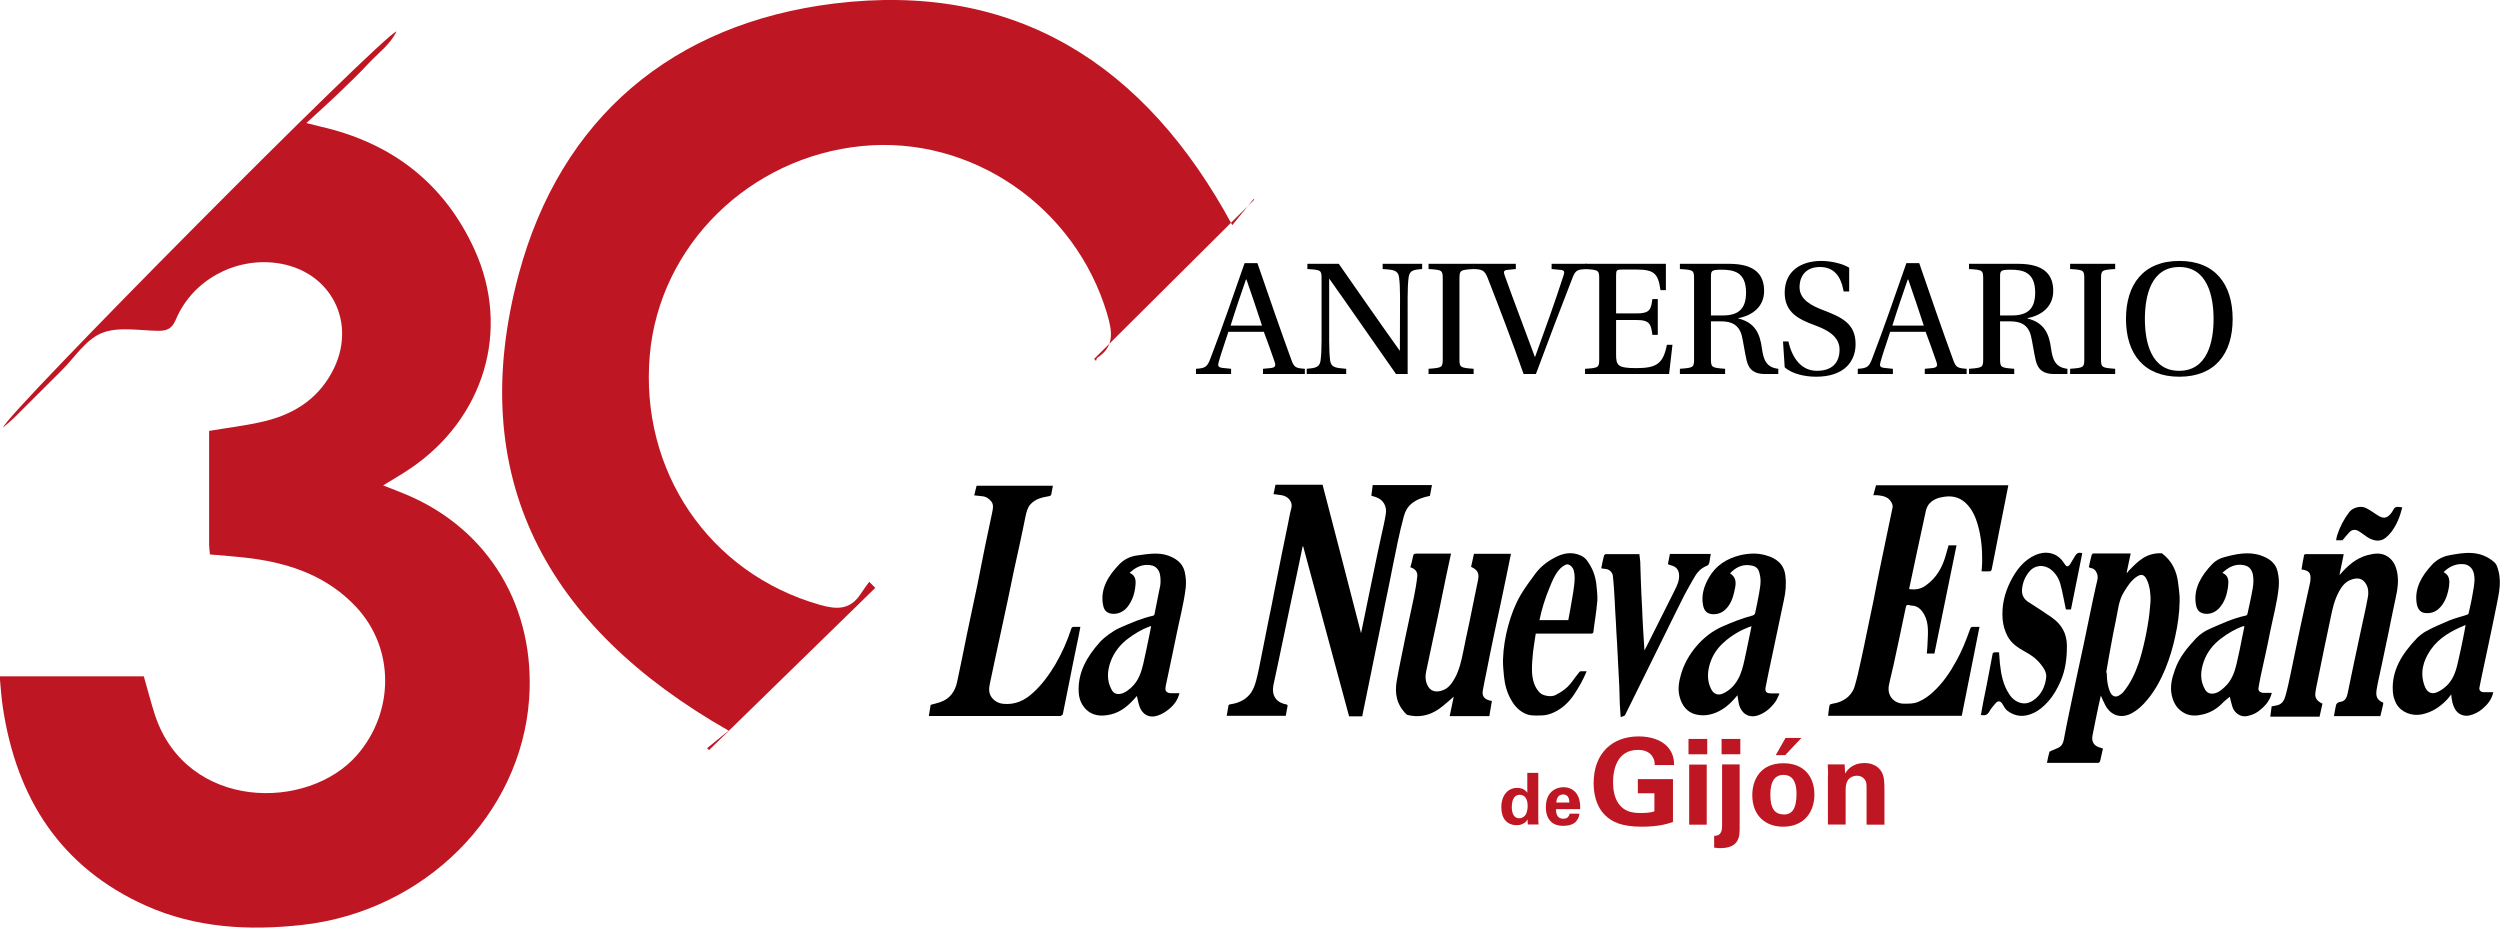
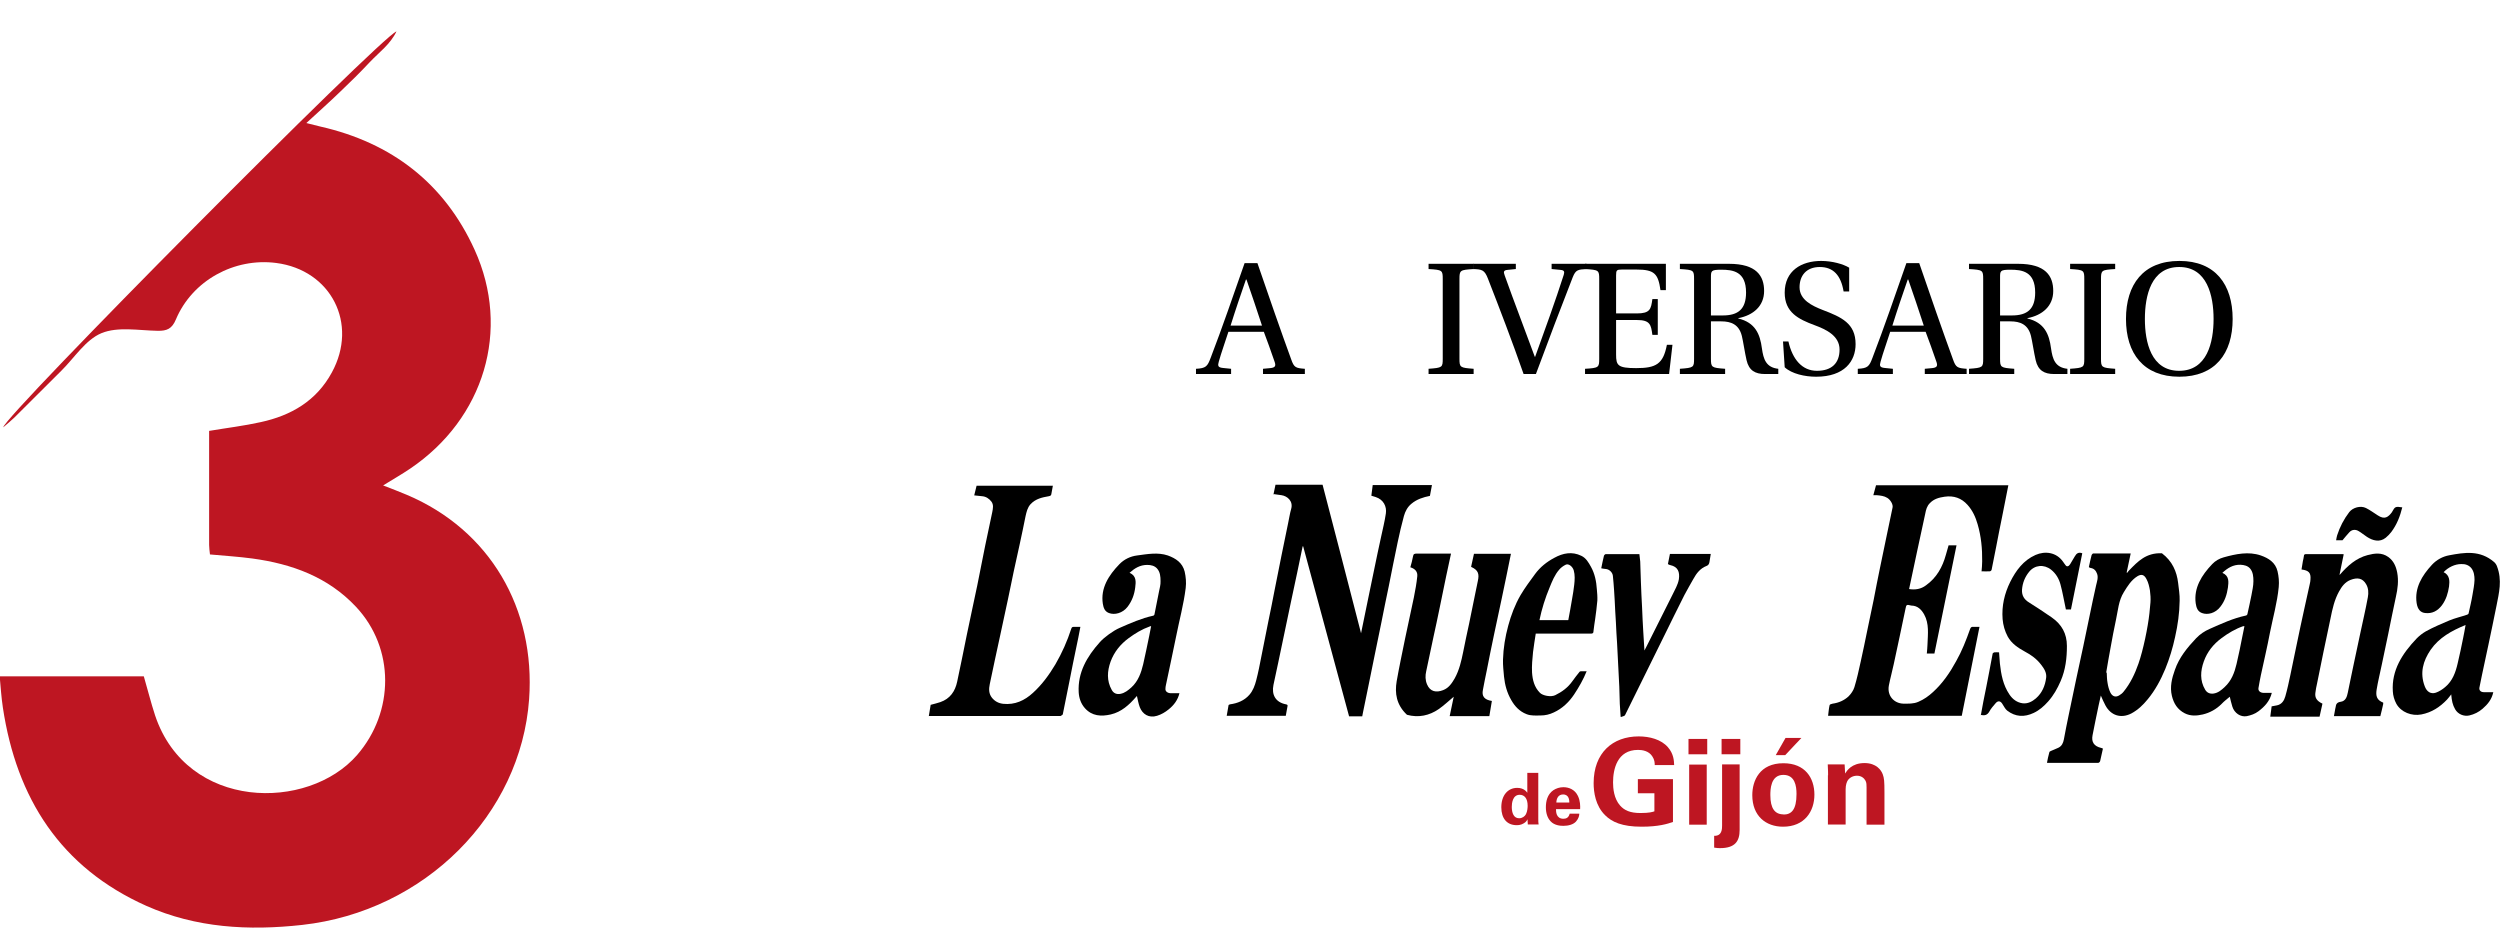
<svg xmlns="http://www.w3.org/2000/svg" id="Capa_2" viewBox="0 0 148.12 54.98">
  <defs>
    <style>.cls-1,.cls-2{stroke-width:0px;}.cls-2{fill:#be1622;}</style>
  </defs>
  <g id="Capa_1-2">
    <path class="cls-2" d="m0,40.07h8.52c.23.78.42,1.56.67,2.32,1.89,5.64,9.06,5.69,11.97,2.34,2.21-2.55,2.24-6.32-.07-8.78-1.66-1.77-3.8-2.54-6.14-2.86-.82-.11-1.64-.16-2.51-.24-.02-.2-.05-.38-.05-.56,0-2.25,0-4.5,0-6.76,1.07-.18,2.08-.3,3.06-.52,1.8-.39,3.3-1.26,4.21-2.94,1.58-2.89-.04-6.07-3.3-6.49-2.48-.32-4.97,1.04-5.94,3.35-.23.55-.53.68-1.08.67-1.12-.02-2.36-.26-3.33.14-.94.39-1.6,1.46-2.38,2.23-.93.93-1.86,1.86-2.79,2.78-.18.17-.37.33-.65.57.08-.68,22.34-23.1,23.3-23.46-.35.75-1.03,1.24-1.58,1.82-.57.61-1.16,1.19-1.76,1.76-.61.59-1.25,1.16-2,1.85.44.11.64.16.84.21,4.22.96,7.34,3.36,9.13,7.3,2.16,4.75.56,10-3.81,12.96-.5.34-1.03.64-1.61,1,.53.21.97.37,1.41.56,4.93,2.09,7.62,6.75,7.24,12.1-.49,6.84-6.17,12.57-13.45,13.38-3.17.35-6.28.18-9.23-1.13-5.08-2.27-7.69-6.37-8.5-11.75-.09-.6-.13-1.21-.19-1.87" />
-     <path class="cls-2" d="m73.01,13.34c.42-.51.84-1.03,1.26-1.55.01.01.03.03.04.04-3.16,3.14-6.32,6.29-9.48,9.43.04.04.07.09.11.13.02-.06.02-.16.07-.19,1.04-.68.89-1.56.59-2.59-1.88-6.35-8.02-10.59-14.51-9.96-6.69.65-12.01,5.89-12.59,12.37-.61,6.89,3.53,12.95,10.06,14.81,1,.29,1.81.32,2.43-.64.16-.25.34-.48.51-.72.12.12.24.24.36.36-3.28,3.2-6.57,6.41-9.85,9.61-.04-.04-.08-.07-.12-.11.42-.34.85-.69,1.28-1.04-10.79-6.14-15.66-15-12.44-27.03C33.22,6.98,39.86,1.39,49.42.21c10.74-1.32,18.45,3.6,23.59,13.13" />
    <path class="cls-1" d="m74.83,22.16v-.31l.43-.04c.3-.03.35-.13.25-.4-.16-.46-.5-1.43-.63-1.75h-2.1c-.21.66-.41,1.2-.57,1.77-.07.24-.05.34.24.37l.49.05v.31h-2.08v-.31c.59-.03.68-.14.87-.65.68-1.77,1.37-3.78,2.01-5.61h.76c.53,1.56,1.49,4.31,2,5.7.17.49.27.52.81.56v.31h-2.48Zm-.98-5.6h-.03c-.28.81-.62,1.8-.91,2.73h1.86c-.22-.68-.7-2.11-.92-2.73Z" />
-     <path class="cls-1" d="m82.71,22.16c-1.33-1.89-2.62-3.77-3.96-5.66h0v3.68c0,.52.02.88.06,1.19.06.41.34.43.95.48v.31h-2.34v-.31c.5-.04.76-.08.82-.48.04-.31.06-.67.06-1.19v-3.64c0-.53-.01-.55-.84-.6v-.31h1.86c1.05,1.51,2.39,3.44,3.62,5.16v.02s.01-3.21.01-3.21c0-.51-.02-.87-.06-1.18-.06-.42-.36-.44-.97-.48v-.31h2.34v.31c-.49.04-.74.07-.8.48-.04.31-.06.67-.06,1.18v4.56h-.68Z" />
    <path class="cls-1" d="m86.47,21.25c0,.52.03.54.84.6v.31h-2.67v-.31c.82-.06.84-.08.84-.6v-4.71c0-.53-.02-.55-.84-.6v-.31h2.67v.31c-.81.05-.84.07-.84.6v4.71Z" />
    <path class="cls-1" d="m89.81,15.63v.31l-.49.05c-.22.02-.26.1-.17.33.56,1.57,1.22,3.28,1.78,4.81l.02.02c.55-1.51,1.23-3.4,1.7-4.87.05-.18.04-.27-.2-.29l-.52-.05v-.31h2.07v.31c-.51.03-.64.04-.82.49-.64,1.64-1.49,3.86-2.18,5.73h-.73c-.67-1.92-1.41-3.85-2.12-5.67-.2-.5-.34-.53-.87-.55v-.31h2.53Z" />
    <path class="cls-1" d="m94.75,16.54c0-.53-.02-.55-.84-.6v-.31h4.79v1.56h-.32c-.14-.97-.35-1.22-1.43-1.22h-.86c-.3,0-.34.04-.34.34v2.26h1.23c.79,0,.84-.26.92-.85h.32v2.12h-.32c-.08-.6-.13-.88-.92-.88h-1.23v2.05c0,.64.1.8,1.19.8,1.18,0,1.6-.24,1.82-1.38h.33l-.2,1.73h-4.98v-.31c.82-.05.84-.08.84-.6v-4.71Z" />
    <path class="cls-1" d="m101.37,21.25c0,.52.03.54.84.6v.31h-2.68v-.31c.82-.06.84-.08.84-.6v-4.71c0-.53-.02-.55-.84-.6v-.31h2.91c1.63,0,2.08.72,2.08,1.61s-.64,1.44-1.53,1.61v.02c1.01.24,1.29.93,1.4,1.77.09.64.24,1.13.97,1.21v.31h-.79c-.58,0-.95-.21-1.09-.82-.1-.43-.21-1.17-.28-1.44-.17-.68-.64-.86-1.22-.86h-.61v2.21Zm0-2.56h.7c.92,0,1.38-.38,1.38-1.36,0-1.25-.78-1.35-1.47-1.35-.61,0-.61.07-.61.47v2.24Z" />
-     <path class="cls-1" d="m109.23,17.27c-.16-.96-.61-1.45-1.41-1.45s-1.2.51-1.2,1.2c0,.75.75,1.1,1.36,1.34,1.13.43,1.96.8,1.96,2.03,0,1-.65,1.93-2.34,1.93-.66,0-1.44-.17-1.86-.56l-.1-1.53h.32c.24,1.07.82,1.74,1.69,1.74s1.34-.45,1.34-1.26-.79-1.19-1.47-1.44c-.97-.36-1.78-.76-1.78-1.93,0-1.29.98-1.88,2.16-1.88.64,0,1.3.18,1.66.4v1.41h-.33Z" />
+     <path class="cls-1" d="m109.23,17.27c-.16-.96-.61-1.45-1.41-1.45s-1.2.51-1.2,1.2c0,.75.75,1.1,1.36,1.34,1.13.43,1.96.8,1.96,2.03,0,1-.65,1.93-2.34,1.93-.66,0-1.44-.17-1.86-.56l-.1-1.53h.32c.24,1.07.82,1.74,1.69,1.74s1.34-.45,1.34-1.26-.79-1.19-1.47-1.44c-.97-.36-1.78-.76-1.78-1.93,0-1.29.98-1.88,2.16-1.88.64,0,1.3.18,1.66.4v1.41h-.33" />
    <path class="cls-1" d="m114.04,22.16v-.31l.43-.04c.3-.03.35-.13.25-.4-.16-.46-.5-1.43-.63-1.75h-2.1c-.21.66-.41,1.2-.57,1.77-.07.24-.05.34.24.37l.49.05v.31h-2.08v-.31c.59-.03.68-.14.87-.65.68-1.77,1.37-3.78,2.01-5.61h.76c.53,1.56,1.49,4.31,2,5.7.17.49.27.52.81.56v.31h-2.48Zm-.98-5.6h-.03c-.28.81-.62,1.8-.91,2.73h1.86c-.22-.68-.7-2.11-.92-2.73Z" />
    <path class="cls-1" d="m118.5,21.25c0,.52.03.54.84.6v.31h-2.68v-.31c.82-.06.84-.08.84-.6v-4.71c0-.53-.02-.55-.84-.6v-.31h2.91c1.63,0,2.08.72,2.08,1.61s-.64,1.44-1.53,1.61v.02c1.01.24,1.29.93,1.4,1.77.09.64.24,1.13.97,1.21v.31h-.79c-.58,0-.95-.21-1.09-.82-.1-.43-.21-1.17-.28-1.44-.17-.68-.64-.86-1.22-.86h-.61v2.21Zm0-2.56h.7c.92,0,1.38-.38,1.38-1.36,0-1.25-.78-1.35-1.47-1.35-.61,0-.61.07-.61.47v2.24Z" />
    <path class="cls-1" d="m124.48,21.25c0,.52.03.54.84.6v.31h-2.67v-.31c.82-.06.84-.08.84-.6v-4.71c0-.53-.02-.55-.84-.6v-.31h2.67v.31c-.81.05-.84.07-.84.6v4.71Z" />
    <path class="cls-1" d="m129.13,15.46c2.12,0,3.15,1.39,3.15,3.44s-1.04,3.42-3.16,3.42-3.16-1.38-3.16-3.42,1.02-3.44,3.16-3.44h.01Zm-.02.36c-1.66,0-2.03,1.7-2.03,3.08s.37,3.07,2.03,3.07,2.04-1.69,2.04-3.07-.38-3.08-2.03-3.08h0Z" />
    <path class="cls-1" d="m75.45,29.3c.04-.2.08-.39.12-.58h2.79c.76,2.92,1.52,5.84,2.28,8.8.14-.69.28-1.35.41-2,.12-.6.24-1.19.37-1.79.13-.63.26-1.26.4-1.89.1-.47.22-.94.29-1.42.06-.41-.14-.82-.6-.97-.08-.03-.16-.05-.26-.08.03-.21.05-.41.08-.63h3.51c-.04.21-.08.42-.12.64-.4.08-.78.2-1.1.47-.23.19-.36.44-.44.72-.14.51-.26,1.03-.37,1.55-.19.87-.35,1.75-.53,2.62-.15.72-.3,1.44-.44,2.16-.13.63-.26,1.26-.39,1.9-.13.62-.25,1.24-.38,1.87-.11.52-.21,1.04-.32,1.56-.01.07-.03.14-.04.21h-.78c-.91-3.35-1.81-6.71-2.72-10.07,0,0-.02,0-.03,0-.11.52-.21,1.03-.32,1.54-.13.61-.26,1.22-.39,1.83-.12.56-.23,1.12-.35,1.67-.13.62-.26,1.24-.39,1.86-.09.44-.19.87-.28,1.31-.12.58.12,1.03.74,1.15.09.02.11.04.09.13-.04.18-.06.36-.1.55h-3.5c.04-.21.07-.42.11-.63,0-.02.06-.04.09-.05.44-.06.84-.22,1.14-.56.22-.25.33-.56.41-.87.12-.46.21-.92.3-1.39.14-.68.27-1.37.41-2.06.13-.63.26-1.26.38-1.9.14-.69.27-1.37.41-2.06.13-.63.26-1.26.39-1.9.06-.28.1-.56.18-.84.13-.46-.23-.76-.57-.81-.17-.02-.33-.05-.5-.07" />
    <path class="cls-1" d="m117.4,33.89c.02-.23.04-.43.04-.63.01-.75-.06-1.48-.27-2.2-.12-.42-.3-.82-.6-1.15-.36-.4-.81-.56-1.36-.48-.34.05-.63.13-.87.38-.17.17-.23.39-.27.61-.16.76-.33,1.51-.49,2.27-.16.73-.31,1.47-.47,2.21.37.06.71,0,1-.22.63-.45.98-1.08,1.18-1.81.05-.18.1-.36.16-.56h.47c-.44,2.14-.87,4.28-1.31,6.41h-.45c.01-.18.04-.36.04-.55.02-.6.11-1.21-.2-1.77-.16-.28-.38-.51-.74-.52-.02,0-.04,0-.06-.01-.23-.06-.26-.04-.3.18-.23,1.1-.46,2.2-.7,3.3-.09.43-.21.85-.29,1.27-.11.61.31,1.05.85,1.07.3,0,.61.02.9-.11.33-.14.61-.34.87-.58.57-.52,1-1.15,1.37-1.83.34-.6.59-1.24.82-1.89.04-.11.08-.15.19-.14.11,0,.22,0,.37,0-.35,1.77-.7,3.52-1.05,5.27h-7.92c.03-.22.04-.42.09-.63,0-.04.11-.08.18-.09.36-.05.68-.19.94-.43.15-.15.29-.35.35-.55.15-.49.26-1,.37-1.5.14-.61.26-1.23.39-1.85.13-.6.25-1.21.38-1.82.12-.62.24-1.25.37-1.87.13-.63.26-1.25.39-1.88.12-.57.24-1.15.36-1.72.04-.18-.12-.45-.31-.57-.19-.12-.41-.14-.62-.16-.06,0-.12,0-.21,0,.06-.21.11-.4.16-.59h7.84c-.12.63-.25,1.25-.37,1.87-.12.59-.24,1.18-.35,1.77-.09.45-.18.91-.27,1.36,0,.04-.07.1-.11.1-.15.01-.31,0-.49,0" />
    <path class="cls-1" d="m124.6,44.33c-.06.27-.11.51-.17.76-.01.05-.08.11-.12.11-1,0-2,0-3,0,0,0-.01,0-.03-.01.04-.21.08-.41.14-.62,0-.03.06-.07.1-.08.15-.07.3-.12.44-.19.2-.1.28-.28.32-.49.09-.48.18-.95.28-1.42.15-.72.3-1.43.45-2.15.14-.65.28-1.3.42-1.95.13-.61.25-1.22.38-1.83.12-.6.25-1.19.38-1.78.05-.22.14-.45.06-.68-.07-.19-.18-.32-.39-.35-.03,0-.07-.03-.1-.05.05-.24.1-.47.16-.7.01-.04.07-.11.1-.11.73,0,1.47,0,2.22,0-.08.39-.16.76-.24,1.13.01,0,.02.01.03.02.04-.06.08-.11.13-.16.5-.51.99-1.04,1.93-1,.62.47.88,1.09.96,1.76.04.35.1.7.09,1.05-.01.73-.11,1.44-.27,2.15-.14.65-.33,1.28-.58,1.89-.27.65-.6,1.27-1.05,1.81-.27.33-.57.62-.96.83-.62.32-1.22.12-1.54-.48-.1-.18-.18-.38-.27-.58-.04.19-.09.39-.13.58-.12.59-.25,1.18-.36,1.77-.08.41.09.65.5.75.04,0,.08.03.12.05m.19-4.51s.02,0,.03,0c.01.21.01.41.05.62.03.19.08.38.16.55.12.25.32.31.53.18.1-.06.19-.13.26-.22.4-.49.67-1.06.88-1.66.28-.8.56-2.15.65-2.99.02-.21.04-.42.06-.63.02-.24,0-.48-.03-.72-.04-.22-.09-.46-.2-.66-.13-.26-.29-.33-.54-.18-.37.23-.59.59-.81.95-.31.5-.34,1.07-.46,1.62-.12.55-.22,1.1-.32,1.65-.09.49-.18.99-.26,1.48" />
    <path class="cls-1" d="m55.03,42.43c.04-.24.08-.46.11-.67.19-.05.39-.1.57-.16.58-.2.88-.64,1-1.21.2-.92.38-1.84.57-2.77.2-.98.42-1.96.62-2.93.16-.79.31-1.57.47-2.36.14-.66.28-1.32.42-1.99.04-.21.09-.43-.05-.62-.14-.18-.32-.3-.55-.32-.16-.02-.31-.03-.47-.05.05-.19.09-.38.14-.57h4.52c-.03.17-.06.33-.09.49-.01.09-.06.11-.15.13-.4.07-.78.15-1.08.47-.19.21-.24.46-.3.72-.11.54-.22,1.09-.34,1.63-.12.55-.24,1.09-.36,1.64-.12.55-.22,1.1-.34,1.64-.15.72-.31,1.43-.46,2.14-.21.97-.42,1.93-.62,2.9-.06.28-.06.56.13.8.17.21.39.33.67.36.69.07,1.26-.19,1.76-.65.54-.49.96-1.07,1.33-1.69.39-.67.7-1.37.94-2.11.03-.09.07-.11.15-.11.13,0,.25,0,.39,0-.08.43-.16.84-.25,1.25-.13.63-.26,1.25-.38,1.88-.14.68-.27,1.36-.41,2.04,0,.04-.08.08-.13.11-.01,0-.03,0-.05,0h-7.78" />
    <path class="cls-1" d="m138.64,34.04c.47-.54.96-.97,1.63-1.15.42-.11.84-.17,1.23.11.32.23.46.56.53.93.09.48.03.96-.08,1.44-.16.73-.3,1.45-.45,2.18-.13.6-.25,1.21-.38,1.81-.1.5-.23,1-.31,1.5-.06.38.01.62.39.77,0,.02,0,.05,0,.08-.05.24-.11.48-.17.72h-2.75c.03-.15.06-.3.08-.44,0-.03.02-.06.02-.09.02-.19.09-.29.3-.32.29-.04.37-.29.42-.53.12-.55.22-1.1.34-1.64.13-.63.26-1.25.4-1.88.15-.71.32-1.43.45-2.14.05-.26.04-.55-.11-.79-.21-.35-.51-.4-.92-.24-.33.13-.52.4-.68.69-.27.49-.39,1.03-.5,1.58-.14.67-.28,1.34-.42,2-.13.62-.25,1.24-.38,1.87-.04.18-.08.37-.1.56-.03.26.06.46.42.63-.06.25-.11.51-.17.77h-2.92c.03-.2.05-.4.08-.61.11-.02.22-.04.32-.06.28-.06.42-.28.49-.53.12-.42.21-.84.3-1.27.12-.55.23-1.09.34-1.64.16-.77.32-1.54.49-2.3.1-.48.21-.96.32-1.45.02-.09.04-.18.04-.27.03-.39-.09-.53-.53-.59.03-.16.05-.33.08-.49.02-.1.05-.2.06-.3,0-.1.05-.12.14-.12.72,0,1.44,0,2.15,0,.02,0,.03,0,.07.01-.08.39-.16.78-.25,1.22" />
    <path class="cls-1" d="m87.16,33.58c.06-.26.11-.51.17-.77h2.19c-.18.89-.36,1.78-.55,2.67-.15.7-.3,1.41-.45,2.11-.15.72-.3,1.44-.44,2.17-.08.37-.15.74-.22,1.11-.08.38.08.59.53.66-.05.3-.1.59-.15.9h-2.35c.08-.4.16-.79.24-1.15-.29.24-.58.52-.9.74-.54.37-1.18.52-1.87.33-.63-.59-.73-1.28-.61-1.99.15-.85.33-1.69.5-2.53.17-.82.35-1.63.52-2.44.08-.41.16-.83.2-1.24.03-.27-.12-.45-.41-.54.06-.21.12-.43.16-.65.02-.14.09-.16.21-.16.62,0,1.24,0,1.86,0h.18c-.1.46-.19.91-.29,1.35-.13.62-.25,1.23-.38,1.85-.12.58-.24,1.16-.37,1.74-.14.68-.29,1.36-.43,2.03-.06.26-.06.52.05.78.18.43.54.5.95.34.34-.13.52-.41.69-.7.27-.49.39-1.02.5-1.56.11-.56.23-1.12.35-1.67.13-.62.25-1.24.38-1.86.05-.23.09-.45.14-.68.09-.41.03-.64-.39-.83" />
    <path class="cls-1" d="m147.72,41.02c-.09.42-.33.71-.63.97-.23.2-.49.33-.79.4-.32.07-.67-.07-.84-.37-.15-.26-.2-.51-.23-.88-.09.11-.16.22-.25.31-.42.44-.9.76-1.52.88-.57.11-1.2-.13-1.48-.63-.12-.22-.2-.49-.21-.74-.08-1.24.55-2.23,1.42-3.14.16-.16.34-.3.53-.41.45-.25.93-.45,1.4-.65.34-.14.7-.22,1.05-.34.04-.01.08-.04.09-.08.08-.37.17-.73.23-1.1.05-.29.11-.59.12-.88,0-.24-.03-.5-.19-.7-.15-.18-.36-.25-.6-.24-.37,0-.77.19-1.04.48.37.18.36.53.32.85-.06.39-.17.77-.42,1.11-.26.34-.58.51-1,.46-.26-.03-.44-.2-.5-.59-.13-.89.31-1.62.91-2.27.27-.29.63-.49,1.02-.56.91-.17,1.82-.32,2.66.4.07.06.14.16.17.25.32.83.12,1.58-.03,2.35-.15.77-.32,1.55-.48,2.32-.13.59-.26,1.19-.38,1.78-.05.25-.1.5-.15.74-.03.16.08.27.26.27.19,0,.37,0,.57,0m-1.65-3.98c-.83.34-1.57.75-2.07,1.47-.45.66-.65,1.37-.35,2.16.12.32.35.48.66.38.2-.07.4-.2.56-.34.43-.36.61-.87.73-1.39.12-.51.23-1.02.33-1.53.05-.23.09-.47.14-.75" />
    <path class="cls-1" d="m134.6,41.05c-.12.49-.42.81-.79,1.09-.21.16-.45.24-.69.29-.37.07-.74-.18-.86-.57-.07-.21-.11-.43-.15-.58-.14.12-.33.26-.49.43-.31.31-.69.52-1.11.62-.35.08-.72.11-1.07-.07-.43-.22-.65-.58-.76-1.03-.13-.54,0-1.05.18-1.55.25-.72.72-1.3,1.26-1.87.23-.24.5-.42.8-.55.7-.31,1.39-.63,2.14-.79.03,0,.08-.04.09-.07.08-.37.17-.75.24-1.12.05-.28.12-.56.12-.85,0-.26-.02-.54-.2-.75-.14-.16-.35-.21-.57-.22-.43-.01-.76.19-1.07.48.42.18.37.54.33.87-.06.41-.18.8-.45,1.14-.29.38-.75.5-1.09.37-.27-.1-.33-.33-.37-.58-.12-.91.35-1.66.98-2.32.18-.19.42-.33.68-.4.72-.2,1.48-.36,2.2-.11.46.16.87.42.99.94.07.3.1.61.07.93-.09.92-.34,1.8-.52,2.7-.16.85-.36,1.69-.54,2.53-.05.25-.1.5-.14.75-.03.16.09.28.29.29.17,0,.35,0,.53,0m-1.65-3.95s-.07,0-.08,0c-.46.16-.88.41-1.27.7-.49.36-.86.82-1.06,1.39-.2.56-.24,1.13.08,1.67.11.19.29.26.5.23.27-.04.47-.21.66-.39.4-.37.58-.85.7-1.36.13-.55.24-1.1.35-1.66.04-.19.08-.39.12-.59" />
    <path class="cls-1" d="m66.93,33.94c.41.18.37.54.33.86-.05.42-.19.81-.46,1.16-.29.37-.76.49-1.1.36-.26-.1-.32-.32-.36-.55-.14-.92.34-1.68.98-2.34.28-.29.65-.47,1.05-.52.6-.08,1.23-.2,1.82,0,.47.17.87.43,1,.96.07.32.1.63.06.97-.12.97-.38,1.92-.57,2.88-.19.95-.4,1.9-.6,2.86-.02.08-.03.16-.03.24-.01.13.11.24.29.25.18,0,.35,0,.54,0-.1.41-.33.71-.64.96-.21.17-.43.3-.69.38-.49.15-.86-.1-1.02-.51-.08-.21-.12-.45-.17-.67,0,.01-.03.04-.05.06-.41.47-.86.89-1.5,1.04-.57.13-1.11.1-1.53-.37-.24-.27-.35-.6-.37-.95-.06-1.16.48-2.1,1.26-2.97.27-.3.8-.68,1.17-.84.64-.28,1.29-.57,1.98-.72.03,0,.08-.05.08-.08.09-.45.18-.91.27-1.36.04-.2.1-.4.09-.61,0-.26-.02-.54-.21-.75-.15-.16-.35-.21-.58-.21-.43,0-.75.2-1.06.48m1.3,3.15s-.08,0-.1.02c-.45.16-.86.41-1.24.69-.49.36-.86.82-1.07,1.39-.2.56-.24,1.13.07,1.68.11.2.29.27.51.23.27-.05.47-.22.66-.39.4-.37.57-.86.69-1.36.13-.56.24-1.12.36-1.69.04-.18.07-.36.11-.56" />
-     <path class="cls-1" d="m105.44,41.08c-.09.17-.15.36-.26.51-.26.35-.58.64-1.01.79-.59.2-1.01-.14-1.14-.65-.04-.18-.06-.36-.09-.54-.26.32-.55.63-.92.85-.48.29-1,.42-1.54.29-.53-.13-.82-.52-.96-1.03-.13-.46-.05-.91.08-1.36.18-.61.48-1.14.89-1.63.44-.52.96-.93,1.58-1.2.57-.25,1.15-.48,1.76-.64.06-.01.13-.07.15-.12.09-.39.17-.79.24-1.18.04-.25.09-.5.09-.75,0-.19-.04-.4-.1-.58-.08-.24-.31-.33-.54-.35-.47-.06-.85.14-1.17.48.34.21.37.51.3.86-.07.37-.16.73-.37,1.04-.22.32-.5.52-.9.52-.37,0-.56-.17-.63-.54-.11-.59.06-1.13.35-1.63.41-.72,1.05-1.12,1.83-1.32.51-.12,1.03-.15,1.54,0,.62.17,1.08.51,1.16,1.21.06.49.02.97-.09,1.45-.13.61-.26,1.23-.39,1.85-.11.54-.23,1.07-.34,1.61-.12.56-.24,1.12-.35,1.69-.05.27.04.37.32.37.14,0,.29,0,.43,0,.01,0,.02,0,.07.03m-1.66-4.01c-.64.22-1.19.55-1.66.98-.41.37-.7.83-.84,1.38-.12.48-.11.95.13,1.4.15.28.41.35.68.23.4-.18.69-.48.9-.86.2-.36.29-.75.38-1.14.14-.64.27-1.29.41-1.97" />
    <path class="cls-1" d="m94.01,39.76c-.2.5-.46.95-.75,1.39-.31.46-.7.83-1.2,1.06-.25.12-.51.18-.78.18-.28,0-.57.03-.84-.08-.41-.16-.69-.46-.9-.83-.25-.43-.38-.9-.43-1.39-.03-.34-.07-.67-.06-1.01.02-.68.13-1.35.31-2.01.17-.63.4-1.24.73-1.81.26-.44.56-.84.86-1.25.3-.41.69-.72,1.14-.96.51-.28,1.05-.39,1.6-.12.28.13.43.4.57.65.23.41.32.87.35,1.33.02.22.04.45.03.67-.03.37-.08.73-.13,1.1-.03.24-.08.48-.1.72,0,.14-.08.14-.18.14-1.01,0-2.02,0-3.03,0h-.21c-.05.36-.12.72-.16,1.09-.04.4-.08.81-.06,1.21.03.44.13.87.47,1.21.17.17.65.26.9.14.41-.2.76-.46,1.02-.83.13-.19.28-.37.42-.55.02-.03.06-.04.1-.04.1,0,.21,0,.33,0m-1.09-3.04c.08-.41.15-.82.22-1.23.05-.29.1-.57.13-.86.03-.28.05-.57-.03-.85-.07-.23-.31-.42-.48-.33-.14.07-.28.17-.38.29-.27.31-.42.69-.57,1.06-.26.62-.46,1.26-.6,1.93h1.7Z" />
    <path class="cls-1" d="m117.36,42.38c.05-.27.1-.55.15-.82.12-.59.24-1.18.35-1.77.07-.35.13-.71.2-1.06,0-.03.06-.07.1-.08.09-.01.18,0,.28,0,.02.23.03.45.05.66.07.65.19,1.28.56,1.83.19.29.46.49.8.53.29.03.55-.1.77-.29.37-.32.55-.75.61-1.22.04-.3-.12-.55-.3-.78-.26-.34-.59-.58-.97-.78-.4-.22-.78-.47-1.01-.89-.17-.32-.27-.67-.3-1.03-.06-.78.11-1.51.45-2.2.34-.68.78-1.28,1.5-1.6.57-.25,1.24-.16,1.63.4.05.08.11.15.16.22.07.09.18.06.26-.07.1-.16.19-.31.28-.47.1-.18.23-.26.44-.18-.22,1.1-.44,2.21-.67,3.33h-.3c-.11-.5-.19-1-.32-1.48-.09-.34-.27-.65-.56-.88-.42-.33-.97-.28-1.3.13-.25.31-.39.66-.42,1.06-.02.34.13.58.41.75.45.29.91.58,1.35.89.59.41.9.96.9,1.69,0,.72-.08,1.41-.37,2.08-.19.44-.42.85-.74,1.21-.25.28-.52.52-.86.68-.55.26-1.08.24-1.57-.14-.13-.1-.2-.28-.3-.42-.11-.16-.25-.17-.38-.02-.13.16-.28.31-.37.49-.12.21-.27.27-.53.2" />
    <path class="cls-1" d="m96.02,42.47c-.02-.29-.04-.52-.05-.76-.01-.34-.02-.69-.03-1.03-.03-.65-.07-1.31-.1-1.96-.02-.41-.04-.82-.07-1.22-.02-.42-.04-.85-.07-1.27-.02-.43-.04-.85-.07-1.27-.02-.28-.04-.56-.07-.84-.02-.21-.22-.4-.43-.41-.09,0-.17-.03-.26-.04.05-.25.1-.5.16-.74.01-.04.07-.1.11-.1.66,0,1.32,0,1.99,0,.02.16.04.3.05.44.02.4.02.81.04,1.21.02.51.04,1.02.07,1.52.02.47.04.95.07,1.42.02.36.04.72.07,1.12.06-.11.1-.19.14-.27.51-1.01,1.02-2.02,1.52-3.03.14-.3.32-.58.38-.92.06-.43-.05-.74-.51-.84-.04,0-.08-.03-.14-.06.04-.19.08-.39.12-.6h2.42c-.03.17-.05.33-.08.49-.02.1-.06.18-.17.22-.37.14-.6.44-.78.77-.18.32-.36.63-.53.95-.4.79-.79,1.59-1.18,2.38-.37.76-.75,1.51-1.12,2.27-.41.82-.81,1.65-1.22,2.47-.03.06-.15.07-.24.11" />
    <path class="cls-1" d="m138.79,32.01h-.38c.02-.1.03-.2.06-.29.16-.5.4-.96.72-1.38.21-.27.67-.4.99-.24.24.12.47.29.69.43.42.28.63.11.86-.2,0,0,0-.01,0-.01.17-.31.2-.32.6-.26-.13.53-.32,1.02-.65,1.46-.09.12-.21.24-.33.34-.36.29-.77.17-1.11-.05-.17-.11-.32-.24-.49-.34-.19-.12-.41-.1-.56.07-.14.15-.26.3-.41.48" />
    <path class="cls-2" d="m90.51,45.79h.63v2.71c0,.13,0,.27.02.35h-.64l-.02-.31c-.04.08-.08.16-.22.24-.16.1-.32.11-.42.11-.57,0-.91-.39-.91-1.06,0-.71.39-1.15.94-1.15.39,0,.55.22.6.29v-1.18m-.48,2.69c.18,0,.33-.11.4-.24.09-.18.1-.4.1-.5,0-.42-.18-.65-.47-.65-.42,0-.47.5-.47.72,0,.36.12.67.43.67Z" />
    <path class="cls-2" d="m92.19,47.94c0,.14,0,.57.44.57.16,0,.31-.06.37-.3h.57c0,.1-.03.28-.2.47-.16.17-.44.25-.75.25-.18,0-.53-.03-.75-.27-.19-.2-.28-.49-.28-.83s.08-.76.44-1.01c.17-.11.37-.18.6-.18.3,0,.67.12.86.52.14.29.14.61.13.78h-1.44m.8-.39c0-.1,0-.48-.37-.48-.28,0-.39.23-.4.48h.78Z" />
    <path class="cls-2" d="m98.04,45.33c0-.13-.01-.32-.14-.51-.21-.34-.61-.39-.85-.39-1.24,0-1.48,1.15-1.48,1.93,0,.34.05.96.42,1.37.25.28.59.44,1.2.44.53,0,.71-.06.83-.1v-1.07h-.98v-.84h2.08v2.54c-.32.11-.84.28-1.86.28-1.16,0-1.76-.28-2.16-.68-.57-.56-.68-1.36-.68-1.9,0-1.8,1.13-2.77,2.67-2.77.65,0,1.33.18,1.73.64.34.39.36.79.37,1.06h-1.13" />
    <path class="cls-2" d="m100.04,43.78h1.11v.91h-1.11v-.91Zm.04,1.52h1.04v3.56h-1.04v-3.56Z" />
    <path class="cls-2" d="m101.56,49.52c.47.02.47-.42.47-.61v-3.62h1.04v3.88c0,.67-.27,1.08-1.16,1.08-.06,0-.2,0-.35-.03v-.7m.44-5.74h1.11v.91h-1.11v-.91Z" />
    <path class="cls-2" d="m105.66,45.22c1.29,0,1.84.87,1.84,1.86s-.58,1.9-1.86,1.9c-1.01,0-1.82-.63-1.82-1.87,0-.86.44-1.89,1.84-1.89m.01,3.04c.46,0,.77-.27.77-1.22,0-.47-.09-1.13-.78-1.13-.76,0-.77.88-.77,1.2,0,.79.27,1.14.78,1.14Zm.1-3.52h-.56l.58-1.02h.94l-.96,1.02Z" />
    <path class="cls-2" d="m108.31,45.94s0-.4-.02-.65h1l.03.54c.1-.16.38-.62,1.15-.62.7,0,.99.42,1.08.67.08.22.1.4.1,1.06v1.92h-1.06v-2.21c0-.15,0-.27-.06-.39-.08-.15-.24-.3-.51-.3-.23,0-.43.11-.54.27-.06.09-.13.27-.13.54v2.08h-1.05v-2.92" />
  </g>
</svg>